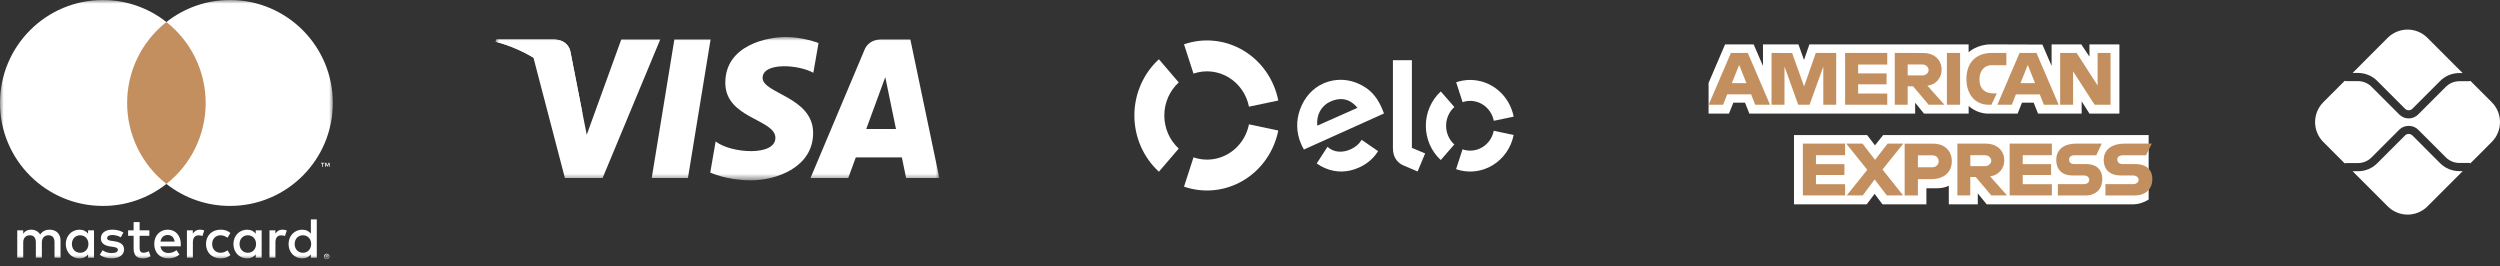
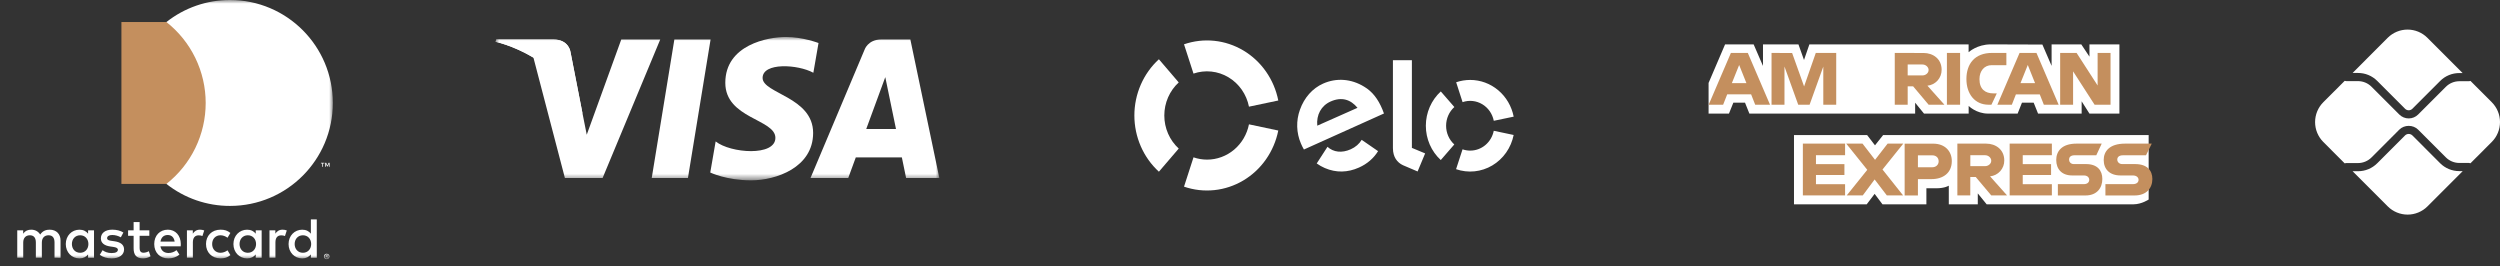
<svg xmlns="http://www.w3.org/2000/svg" width="338" height="36" viewBox="0 0 338 36" fill="none">
  <rect x="0" y="0" width="338" height="36" fill="#333333" stroke="none" />
  <g clip-path="url(#clip0_71_500)">
    <mask id="mask0_71_500" style="mask-type:luminance" maskUnits="userSpaceOnUse" x="149" y="1" width="60" height="30">
      <path d="M209 1H149V30.288H209V1Z" fill="white" />
    </mask>
    <g mask="url(#mask0_71_500)">
      <path d="M161.36 9.95C162.137 9.683 162.959 9.589 163.773 9.675C164.587 9.76 165.375 10.023 166.083 10.445C166.792 10.868 167.406 11.441 167.885 12.127C168.363 12.812 168.696 13.595 168.86 14.422L172.825 13.588C172.546 12.181 171.982 10.85 171.168 9.685C170.355 8.519 169.311 7.545 168.107 6.827C166.902 6.109 165.563 5.663 164.179 5.519C162.795 5.375 161.397 5.535 160.078 5.99L161.36 9.95Z" fill="white" />
      <path d="M156.683 23.215L159.364 20.085C158.751 19.525 158.261 18.837 157.924 18.066C157.588 17.295 157.415 16.46 157.415 15.615C157.415 14.769 157.588 13.934 157.924 13.163C158.261 12.392 158.751 11.704 159.364 11.144L156.683 8.012C155.641 8.964 154.806 10.135 154.235 11.445C153.663 12.755 153.367 14.176 153.367 15.613C153.367 17.05 153.663 18.471 154.235 19.782C154.806 21.092 155.641 22.262 156.683 23.215Z" fill="white" />
      <path d="M168.86 16.81C168.593 18.157 167.883 19.368 166.851 20.237C165.819 21.106 164.528 21.581 163.197 21.581C162.573 21.582 161.953 21.477 161.362 21.271L160.079 25.236C161.398 25.689 162.794 25.848 164.177 25.703C165.56 25.559 166.897 25.113 168.101 24.396C169.305 23.68 170.348 22.708 171.162 21.544C171.976 20.381 172.542 19.053 172.824 17.648L168.86 16.81Z" fill="white" />
      <path d="M176.29 20.215C176.137 19.951 176 19.676 175.88 19.393C175.261 17.95 175.215 16.314 175.752 14.836C176.334 13.196 177.448 11.942 178.887 11.301C180.696 10.495 182.695 10.654 184.43 11.717C185.531 12.368 186.311 13.375 186.904 14.801C186.978 14.987 187.045 15.178 187.111 15.344L176.29 20.215ZM179.904 13.72C178.618 14.29 177.956 15.535 178.095 16.992L183.535 14.576C182.6 13.439 181.381 13.063 179.904 13.72ZM184.212 18.983V18.986L184.099 18.906C183.773 19.449 183.268 19.892 182.629 20.178C181.413 20.724 180.286 20.583 179.475 19.849L179.4 19.966L178.02 22.099C178.364 22.345 178.731 22.552 179.116 22.719C180.64 23.374 182.2 23.341 183.736 22.652C184.847 22.157 185.719 21.397 186.316 20.435L184.212 18.983ZM190.887 8.14V19.993L192.68 20.74L191.66 23.183L189.68 22.336C189.283 22.158 188.944 21.866 188.705 21.493C188.485 21.146 188.323 20.666 188.323 20.025V8.137L190.887 8.14ZM195.513 17C195.513 16.52 195.613 16.046 195.805 15.61C195.998 15.173 196.279 14.784 196.629 14.47L194.797 12.363C194.162 12.944 193.653 13.658 193.304 14.457C192.955 15.256 192.774 16.122 192.774 16.999C192.773 17.876 192.953 18.742 193.301 19.542C193.649 20.342 194.157 21.056 194.792 21.638L196.622 19.531C196.273 19.216 195.994 18.828 195.803 18.392C195.611 17.957 195.513 17.484 195.513 17.006V17ZM198.767 20.363C198.416 20.363 198.068 20.303 197.736 20.188L196.86 22.873C197.665 23.151 198.518 23.25 199.362 23.163C200.207 23.076 201.024 22.805 201.759 22.368C202.495 21.931 203.132 21.338 203.63 20.628C204.128 19.918 204.474 19.107 204.646 18.249L201.957 17.681C201.806 18.44 201.406 19.121 200.825 19.61C200.244 20.098 199.517 20.364 198.767 20.363ZM198.775 10.807C198.129 10.807 197.487 10.913 196.873 11.122L197.74 13.81C198.178 13.659 198.641 13.606 199.099 13.655C199.558 13.703 200.001 13.851 200.4 14.09C200.799 14.328 201.144 14.651 201.413 15.038C201.682 15.424 201.868 15.866 201.96 16.332L204.649 15.771C204.374 14.371 203.639 13.112 202.568 12.208C201.498 11.303 200.158 10.809 198.775 10.807Z" fill="white" />
    </g>
    <path d="M332.497 23.134C332.015 23.136 331.537 23.042 331.091 22.858C330.646 22.674 330.241 22.404 329.9 22.062L326.15 18.307C326.017 18.18 325.841 18.109 325.657 18.109C325.474 18.109 325.297 18.18 325.165 18.307L321.402 22.072C321.061 22.414 320.657 22.686 320.211 22.87C319.765 23.055 319.288 23.149 318.805 23.148H318.071L322.823 27.903C323.536 28.615 324.502 29.014 325.509 29.014C326.516 29.014 327.482 28.615 328.194 27.903L332.956 23.138L332.497 23.134Z" fill="white" />
    <path d="M318.806 9.864C319.288 9.863 319.766 9.958 320.212 10.142C320.657 10.327 321.062 10.598 321.402 10.94L325.166 14.706C325.296 14.836 325.473 14.91 325.658 14.91C325.843 14.91 326.02 14.836 326.151 14.706L329.9 10.954C330.241 10.612 330.645 10.34 331.091 10.155C331.537 9.971 332.014 9.876 332.497 9.878H332.948L328.186 5.113C327.834 4.76 327.415 4.48 326.954 4.289C326.494 4.098 326 4 325.501 4C325.002 4 324.508 4.098 324.048 4.289C323.587 4.48 323.168 4.76 322.815 5.113L318.071 9.864H318.806Z" fill="white" />
    <path d="M336.887 13.82L334.01 10.941C333.945 10.967 333.876 10.981 333.805 10.982H332.497C331.816 10.984 331.163 11.254 330.681 11.735L326.931 15.484C326.593 15.822 326.136 16.011 325.659 16.011C325.181 16.011 324.724 15.822 324.386 15.484L320.622 11.72C320.14 11.24 319.487 10.969 318.806 10.967H317.2C317.134 10.965 317.068 10.952 317.006 10.928L314.111 13.82C313.399 14.533 313 15.499 313 16.507C313 17.515 313.399 18.481 314.111 19.194L317 22.085C317.062 22.061 317.127 22.047 317.193 22.046H318.806C319.487 22.044 320.14 21.773 320.622 21.293L324.385 17.527C325.066 16.847 326.251 16.847 326.931 17.527L330.681 21.278C331.163 21.759 331.816 22.029 332.497 22.031H333.805C333.876 22.032 333.945 22.046 334.01 22.072L336.887 19.193C337.24 18.84 337.52 18.422 337.711 17.96C337.902 17.499 338 17.005 338 16.506C338 16.007 337.902 15.513 337.711 15.052C337.52 14.591 337.24 14.173 336.887 13.82Z" fill="white" />
    <mask id="mask1_71_500" style="mask-type:luminance" maskUnits="userSpaceOnUse" x="67" y="5" width="60" height="20">
      <path d="M127 5H67V24.385H127V5Z" fill="white" />
    </mask>
    <g mask="url(#mask1_71_500)">
      <path d="M93.01 24.062H88.115L91.175 5.335H96.071L93.01 24.062Z" fill="white" />
      <path d="M83.996 5.336L79.328 18.215L78.776 15.441L77.129 7.022C77.129 7.022 76.93 5.336 74.806 5.336H67.091L67 5.652C67 5.652 69.36 6.141 72.121 7.793L76.374 24.062H81.474L89.265 5.336H83.996Z" fill="white" />
      <path d="M122.505 24.062H127L123.08 5.336H119.144C117.327 5.336 116.884 6.732 116.884 6.732L109.583 24.062H114.683L115.703 21.28H121.931L122.505 24.062ZM117.117 17.437L119.69 10.429L121.137 17.437H117.117Z" fill="white" />
      <path d="M109.965 9.838L110.664 5.814C110.664 5.814 108.508 4.998 106.26 4.998C103.831 4.998 98.061 6.056 98.061 11.198C98.061 16.038 104.833 16.097 104.833 18.637C104.833 21.176 98.76 20.723 96.755 19.121L96.027 23.325C96.027 23.325 98.213 24.383 101.553 24.383C104.894 24.383 109.935 22.664 109.935 17.973C109.935 13.104 103.103 12.651 103.103 10.534C103.103 8.417 107.87 8.689 109.965 9.838Z" fill="white" />
      <path d="M78.776 15.442L77.129 7.022C77.129 7.022 76.93 5.336 74.806 5.336H67.091L67 5.652C67 5.652 70.709 6.418 74.267 9.285C77.667 12.028 78.776 15.442 78.776 15.442Z" fill="white" />
    </g>
    <path d="M242.548 27.622V18.264H252.438L253.498 19.65L254.595 18.264H290.499V26.976C290.499 26.976 289.562 27.61 288.476 27.622H268.596L267.397 26.148V27.622H263.478V25.104C263.478 25.104 262.942 25.456 261.784 25.456H260.448V27.626H254.513L253.451 26.209L252.378 27.626H242.548V27.622Z" fill="white" />
    <path d="M231 11.212L233.231 6H237.093L238.356 8.917V6H243.15L243.902 8.109L244.629 6H266.156V7.058C266.156 7.058 267.291 6 269.145 6L276.13 6.023L277.376 8.904V6H281.391L282.494 7.658V6H286.545V15.359H282.494L281.439 13.698V15.359H275.545L274.955 13.885H273.368L272.783 15.359H268.787C267.188 15.359 266.163 14.32 266.163 14.32V15.359H260.126L258.927 13.885V15.359H236.517L235.927 13.885H234.347L233.756 15.359H231V11.212Z" fill="white" />
-     <path d="M234.018 7.154L231.014 14.156H232.968L233.52 12.752H236.75L237.302 14.156H239.306L236.302 7.154H234.018ZM235.134 8.786L236.114 11.236H234.149L235.134 8.786Z" fill="#C48F5E" />
+     <path d="M234.018 7.154L231.014 14.156H232.968L233.52 12.752H236.75L237.302 14.156H239.306L236.302 7.154ZM235.134 8.786L236.114 11.236H234.149L235.134 8.786Z" fill="#C48F5E" />
    <path d="M239.512 14.158V7.156L242.297 7.169L243.914 11.687L245.494 7.156H248.256V14.164H246.51V9.001L244.655 14.164H243.122L241.261 8.995V14.158H239.512Z" fill="#C48F5E" />
-     <path d="M249.455 14.158V7.156H255.156V8.723H251.221V9.924H255.068V11.398H251.221V12.641H255.158V14.165L249.455 14.158Z" fill="#C48F5E" />
    <path d="M256.171 7.154V14.164H257.919V11.672H258.655L260.754 14.164H262.89L260.587 11.585C261.118 11.532 261.609 11.282 261.965 10.884C262.321 10.486 262.514 9.969 262.508 9.435C262.508 7.961 261.351 7.163 260.062 7.163L256.173 7.157L256.171 7.154ZM257.919 8.72H259.917C260.395 8.72 260.747 9.097 260.747 9.457C260.747 9.923 260.293 10.194 259.941 10.194H257.918V8.72H257.919Z" fill="#C48F5E" />
    <path d="M265.005 14.158H263.222V7.156H265.005V14.158Z" fill="#C48F5E" />
    <path d="M269.241 14.158H268.853C266.986 14.158 265.859 12.688 265.859 10.686C265.859 8.637 266.98 7.154 269.33 7.154H271.262V8.812H269.258C268.304 8.812 267.624 9.56 267.624 10.701C267.624 12.058 268.4 12.625 269.509 12.625H269.968L269.241 14.158Z" fill="#C48F5E" />
    <path d="M273.046 7.154L270.042 14.164H271.999L272.55 12.76H275.777L276.329 14.164H278.333L275.329 7.154H273.046ZM274.157 8.786L275.138 11.236H273.171L274.157 8.786Z" fill="#C48F5E" />
    <path d="M278.533 14.158V7.157H280.758L283.598 11.559V7.154H285.345V14.164H283.192L280.281 9.646V14.164H278.533V14.158Z" fill="#C48F5E" />
    <path d="M243.747 26.421V19.419H249.455V20.986H245.518V22.187H249.366V23.661H245.518V24.904H249.455V26.422L243.747 26.421Z" fill="#C48F5E" />
    <path d="M271.705 26.421V19.419H277.412V20.986H273.475V22.187H277.305V23.661H273.475V24.904H277.412V26.422L271.705 26.421Z" fill="#C48F5E" />
    <path d="M249.676 26.421L252.456 22.961L249.611 19.417H251.812L253.506 21.61L255.206 19.417H257.323L254.514 22.918L257.299 26.419H255.098L253.451 24.262L251.847 26.419L249.676 26.421Z" fill="#C48F5E" />
    <path d="M257.508 19.417V26.427H259.303V24.216H261.146C262.703 24.216 263.884 23.385 263.884 21.777C263.884 20.445 262.96 19.423 261.371 19.423H257.509L257.508 19.417ZM259.303 21.001H261.242C261.743 21.001 262.106 21.311 262.106 21.808C262.106 22.274 261.749 22.614 261.236 22.614H259.303V21.001Z" fill="#C48F5E" />
    <path d="M264.636 19.417V26.419H266.383V23.929H267.119L269.219 26.421H271.354L269.057 23.841C269.588 23.788 270.079 23.538 270.435 23.14C270.79 22.743 270.984 22.226 270.978 21.692C270.978 20.218 269.821 19.419 268.533 19.419L264.636 19.417ZM266.389 20.986H268.387C268.865 20.986 269.217 21.362 269.217 21.723C269.217 22.189 268.763 22.46 268.411 22.46H266.388L266.389 20.986Z" fill="#C48F5E" />
    <path d="M278.223 26.421V24.897H281.725C282.244 24.897 282.464 24.616 282.464 24.312C282.464 24.019 282.244 23.72 281.725 23.72H280.144C278.772 23.72 278.003 22.883 278.003 21.622C278.003 20.499 278.706 19.417 280.747 19.417H284.152L283.417 20.994H280.471C279.911 20.994 279.736 21.294 279.736 21.574C279.736 21.867 279.95 22.184 280.379 22.184H282.041C283.573 22.184 284.236 23.056 284.236 24.198C284.236 25.423 283.497 26.427 281.957 26.427H278.223V26.421Z" fill="#C48F5E" />
    <path d="M284.653 26.421V24.897H288.352C288.903 24.897 289.133 24.616 289.133 24.312C289.133 24.019 288.894 23.72 288.352 23.72H286.681C285.232 23.72 284.421 22.883 284.421 21.622C284.421 20.499 285.16 19.417 287.32 19.417H290.917L290.141 20.994H287.031C286.434 20.994 286.255 21.294 286.255 21.574C286.255 21.867 286.482 22.184 286.935 22.184H288.68C290.296 22.184 291 23.056 291 24.198C291 25.423 290.218 26.427 288.59 26.427H284.653V26.421Z" fill="#C48F5E" />
    <mask id="mask2_71_500" style="mask-type:luminance" maskUnits="userSpaceOnUse" x="0" y="0" width="45" height="36">
      <path d="M45 0H0V35.044H45V0Z" fill="white" />
    </mask>
    <g mask="url(#mask2_71_500)">
      <path d="M44.108 34.565V34.655H44.191C44.207 34.656 44.223 34.652 44.236 34.644C44.242 34.64 44.246 34.635 44.249 34.629C44.252 34.623 44.254 34.616 44.254 34.609C44.254 34.603 44.252 34.596 44.249 34.591C44.246 34.585 44.242 34.58 44.236 34.576C44.223 34.568 44.207 34.564 44.191 34.565L44.108 34.565ZM44.192 34.502C44.228 34.499 44.264 34.51 44.294 34.531C44.305 34.541 44.315 34.553 44.321 34.567C44.327 34.581 44.329 34.596 44.328 34.611C44.329 34.624 44.327 34.637 44.322 34.649C44.317 34.661 44.31 34.672 44.3 34.681C44.278 34.7 44.249 34.712 44.22 34.714L44.332 34.843H44.245L44.142 34.715H44.108V34.843H44.036V34.502L44.192 34.502ZM44.17 34.96C44.208 34.961 44.246 34.953 44.281 34.938C44.348 34.908 44.402 34.854 44.431 34.787C44.446 34.751 44.454 34.713 44.454 34.674C44.454 34.636 44.446 34.597 44.431 34.562C44.402 34.494 44.348 34.44 44.281 34.411C44.245 34.396 44.208 34.389 44.17 34.39C44.123 34.389 44.075 34.4 44.033 34.422C43.991 34.444 43.956 34.476 43.929 34.516C43.903 34.556 43.887 34.601 43.883 34.648C43.879 34.696 43.886 34.743 43.905 34.787C43.919 34.821 43.94 34.851 43.966 34.877C43.991 34.903 44.022 34.924 44.055 34.938C44.091 34.953 44.129 34.961 44.168 34.961M44.168 34.308C44.267 34.308 44.362 34.346 44.432 34.416C44.484 34.467 44.52 34.533 44.534 34.604C44.548 34.676 44.54 34.75 44.512 34.818C44.493 34.861 44.466 34.901 44.432 34.935C44.398 34.968 44.358 34.994 44.314 35.013C44.267 35.032 44.217 35.042 44.167 35.042C44.117 35.042 44.067 35.032 44.02 35.013C43.976 34.995 43.935 34.968 43.901 34.935C43.867 34.9 43.84 34.859 43.822 34.814C43.803 34.769 43.794 34.721 43.794 34.673C43.793 34.624 43.803 34.576 43.821 34.532C43.84 34.487 43.867 34.446 43.901 34.412C43.936 34.378 43.977 34.351 44.021 34.333C44.068 34.313 44.118 34.303 44.169 34.304M9.72 32.992C9.72 32.342 10.145 31.809 10.84 31.809C11.504 31.809 11.952 32.319 11.952 32.992C11.952 33.664 11.503 34.175 10.84 34.175C10.145 34.175 9.72 33.642 9.72 32.992ZM12.71 32.992V31.145H11.909V31.594C11.654 31.261 11.268 31.055 10.741 31.055C9.708 31.055 8.894 31.867 8.894 32.995C8.894 34.124 9.706 34.936 10.741 34.936C11.266 34.936 11.653 34.727 11.909 34.397V34.846H12.711V32.994L12.71 32.992ZM39.838 32.992C39.838 32.342 40.263 31.809 40.958 31.809C41.623 31.809 42.07 32.319 42.07 32.992C42.07 33.664 41.621 34.175 40.958 34.175C40.263 34.175 39.838 33.642 39.838 32.992ZM42.828 32.992V29.661H42.029V31.594C41.774 31.261 41.388 31.055 40.861 31.055C39.828 31.055 39.014 31.867 39.014 32.995C39.014 34.124 39.825 34.936 40.861 34.936C41.386 34.936 41.773 34.727 42.029 34.397V34.846H42.832L42.828 32.992ZM22.678 31.772C23.196 31.772 23.528 32.097 23.613 32.669H21.696C21.781 32.135 22.106 31.772 22.678 31.772ZM22.694 31.053C21.611 31.053 20.852 31.841 20.852 32.994C20.852 34.169 21.639 34.935 22.745 34.935C23.301 34.935 23.81 34.796 24.258 34.417L23.867 33.82C23.562 34.065 23.184 34.201 22.793 34.207C22.275 34.207 21.805 33.967 21.689 33.301H24.429C24.436 33.201 24.445 33.1 24.445 32.992C24.436 31.84 23.726 31.052 22.693 31.052M32.387 32.992C32.387 32.343 32.812 31.809 33.507 31.809C34.171 31.809 34.62 32.32 34.62 32.992C34.62 33.665 34.17 34.176 33.507 34.176C32.812 34.176 32.387 33.642 32.387 32.992ZM35.376 32.992V31.145H34.574V31.594C34.318 31.261 33.933 31.055 33.406 31.055C32.373 31.055 31.559 31.867 31.559 32.995C31.559 34.124 32.371 34.936 33.406 34.936C33.931 34.936 34.317 34.727 34.574 34.397V34.846H35.376V32.992ZM27.853 32.992C27.853 34.114 28.633 34.933 29.822 34.933C30.379 34.933 30.749 34.81 31.15 34.493L30.762 33.843C30.461 34.06 30.144 34.176 29.795 34.176C29.154 34.168 28.683 33.704 28.683 32.992C28.683 32.281 29.154 31.817 29.795 31.809C30.143 31.809 30.46 31.925 30.762 32.142L31.148 31.492C30.747 31.175 30.376 31.052 29.82 31.052C28.631 31.052 27.851 31.871 27.851 32.992M38.202 31.052C37.739 31.052 37.438 31.268 37.228 31.591V31.141H36.434V34.841H37.238V32.769C37.238 32.157 37.501 31.818 38.026 31.818C38.198 31.815 38.368 31.846 38.528 31.911L38.775 31.153C38.592 31.087 38.398 31.053 38.203 31.052M16.681 31.437C16.295 31.182 15.763 31.051 15.176 31.051C14.24 31.051 13.638 31.5 13.638 32.234C13.638 32.836 14.087 33.208 14.912 33.324L15.291 33.378C15.732 33.44 15.939 33.558 15.939 33.765C15.939 34.051 15.647 34.214 15.098 34.214C14.542 34.214 14.14 34.035 13.87 33.828L13.492 34.454C13.933 34.779 14.489 34.934 15.091 34.934C16.157 34.934 16.775 34.431 16.775 33.727C16.775 33.078 16.289 32.738 15.485 32.622L15.107 32.567C14.759 32.522 14.481 32.452 14.481 32.204C14.481 31.934 14.743 31.771 15.184 31.771C15.588 31.777 15.984 31.885 16.335 32.086L16.683 31.436L16.681 31.437ZM27.042 31.052C26.579 31.052 26.278 31.268 26.069 31.591V31.141H25.273V34.841H26.076V32.769C26.076 32.157 26.339 31.818 26.864 31.818C27.036 31.815 27.206 31.846 27.366 31.911L27.613 31.153C27.43 31.087 27.237 31.052 27.042 31.052ZM20.19 31.145H18.877V30.023H18.065V31.145H17.317V31.879H18.065V33.566C18.065 34.423 18.398 34.934 19.348 34.934C19.696 34.934 20.098 34.826 20.352 34.648L20.12 33.96C19.904 34.089 19.66 34.16 19.409 34.169C19.008 34.169 18.877 33.921 18.877 33.55V31.88H20.19V31.145ZM8.186 34.842V32.522C8.186 31.648 7.629 31.061 6.733 31.053C6.261 31.045 5.775 31.192 5.435 31.711C5.18 31.301 4.779 31.053 4.215 31.053C3.82 31.053 3.435 31.169 3.134 31.602V31.145H2.332V34.841H3.14V32.791C3.14 32.15 3.496 31.809 4.044 31.809C4.578 31.809 4.847 32.157 4.847 32.783V34.84H5.659V32.791C5.659 32.149 6.029 31.809 6.562 31.809C7.11 31.809 7.371 32.156 7.371 32.783V34.84L8.186 34.842Z" fill="white" />
      <path d="M44.566 22.547V22.008H44.425L44.263 22.378L44.102 22.007H43.961V22.546H44.061V22.142L44.213 22.493H44.316L44.468 22.141V22.549H44.567L44.566 22.547ZM43.674 22.547V22.098H43.853V22.008H43.394V22.098H43.574V22.547H43.674Z" fill="white" />
      <path d="M28.584 24.865H16.416V2.979H28.584V24.865Z" fill="#C48F5E" />
-       <path d="M17.188 13.921C17.186 11.814 17.663 9.733 18.583 7.837C19.503 5.942 20.842 4.28 22.498 2.979C20.05 1.046 17.022 -0.002 13.904 0.002C6.224 0.002 -0.001 6.235 -0.001 13.923C-0.001 21.611 6.225 27.841 13.905 27.841C17.023 27.846 20.05 26.798 22.498 24.866C20.842 23.564 19.503 21.902 18.583 20.006C17.663 18.11 17.186 16.029 17.188 13.921Z" fill="white" />
      <path d="M45 13.921C45 21.609 38.775 27.84 31.095 27.84C27.976 27.846 24.948 26.798 22.498 24.866C24.153 23.563 25.491 21.901 26.411 20.005C27.331 18.11 27.809 16.03 27.809 13.922C27.809 11.815 27.331 9.735 26.411 7.839C25.491 5.943 24.153 4.281 22.498 2.979C24.947 1.045 27.976 -0.004 31.095 1.31801e-05C38.775 1.31801e-05 45 6.233 45 13.921Z" fill="white" />
    </g>
  </g>
  <defs>
    <clipPath id="clip0_71_500">
      <rect width="338" height="36" fill="white" />
    </clipPath>
  </defs>
</svg>